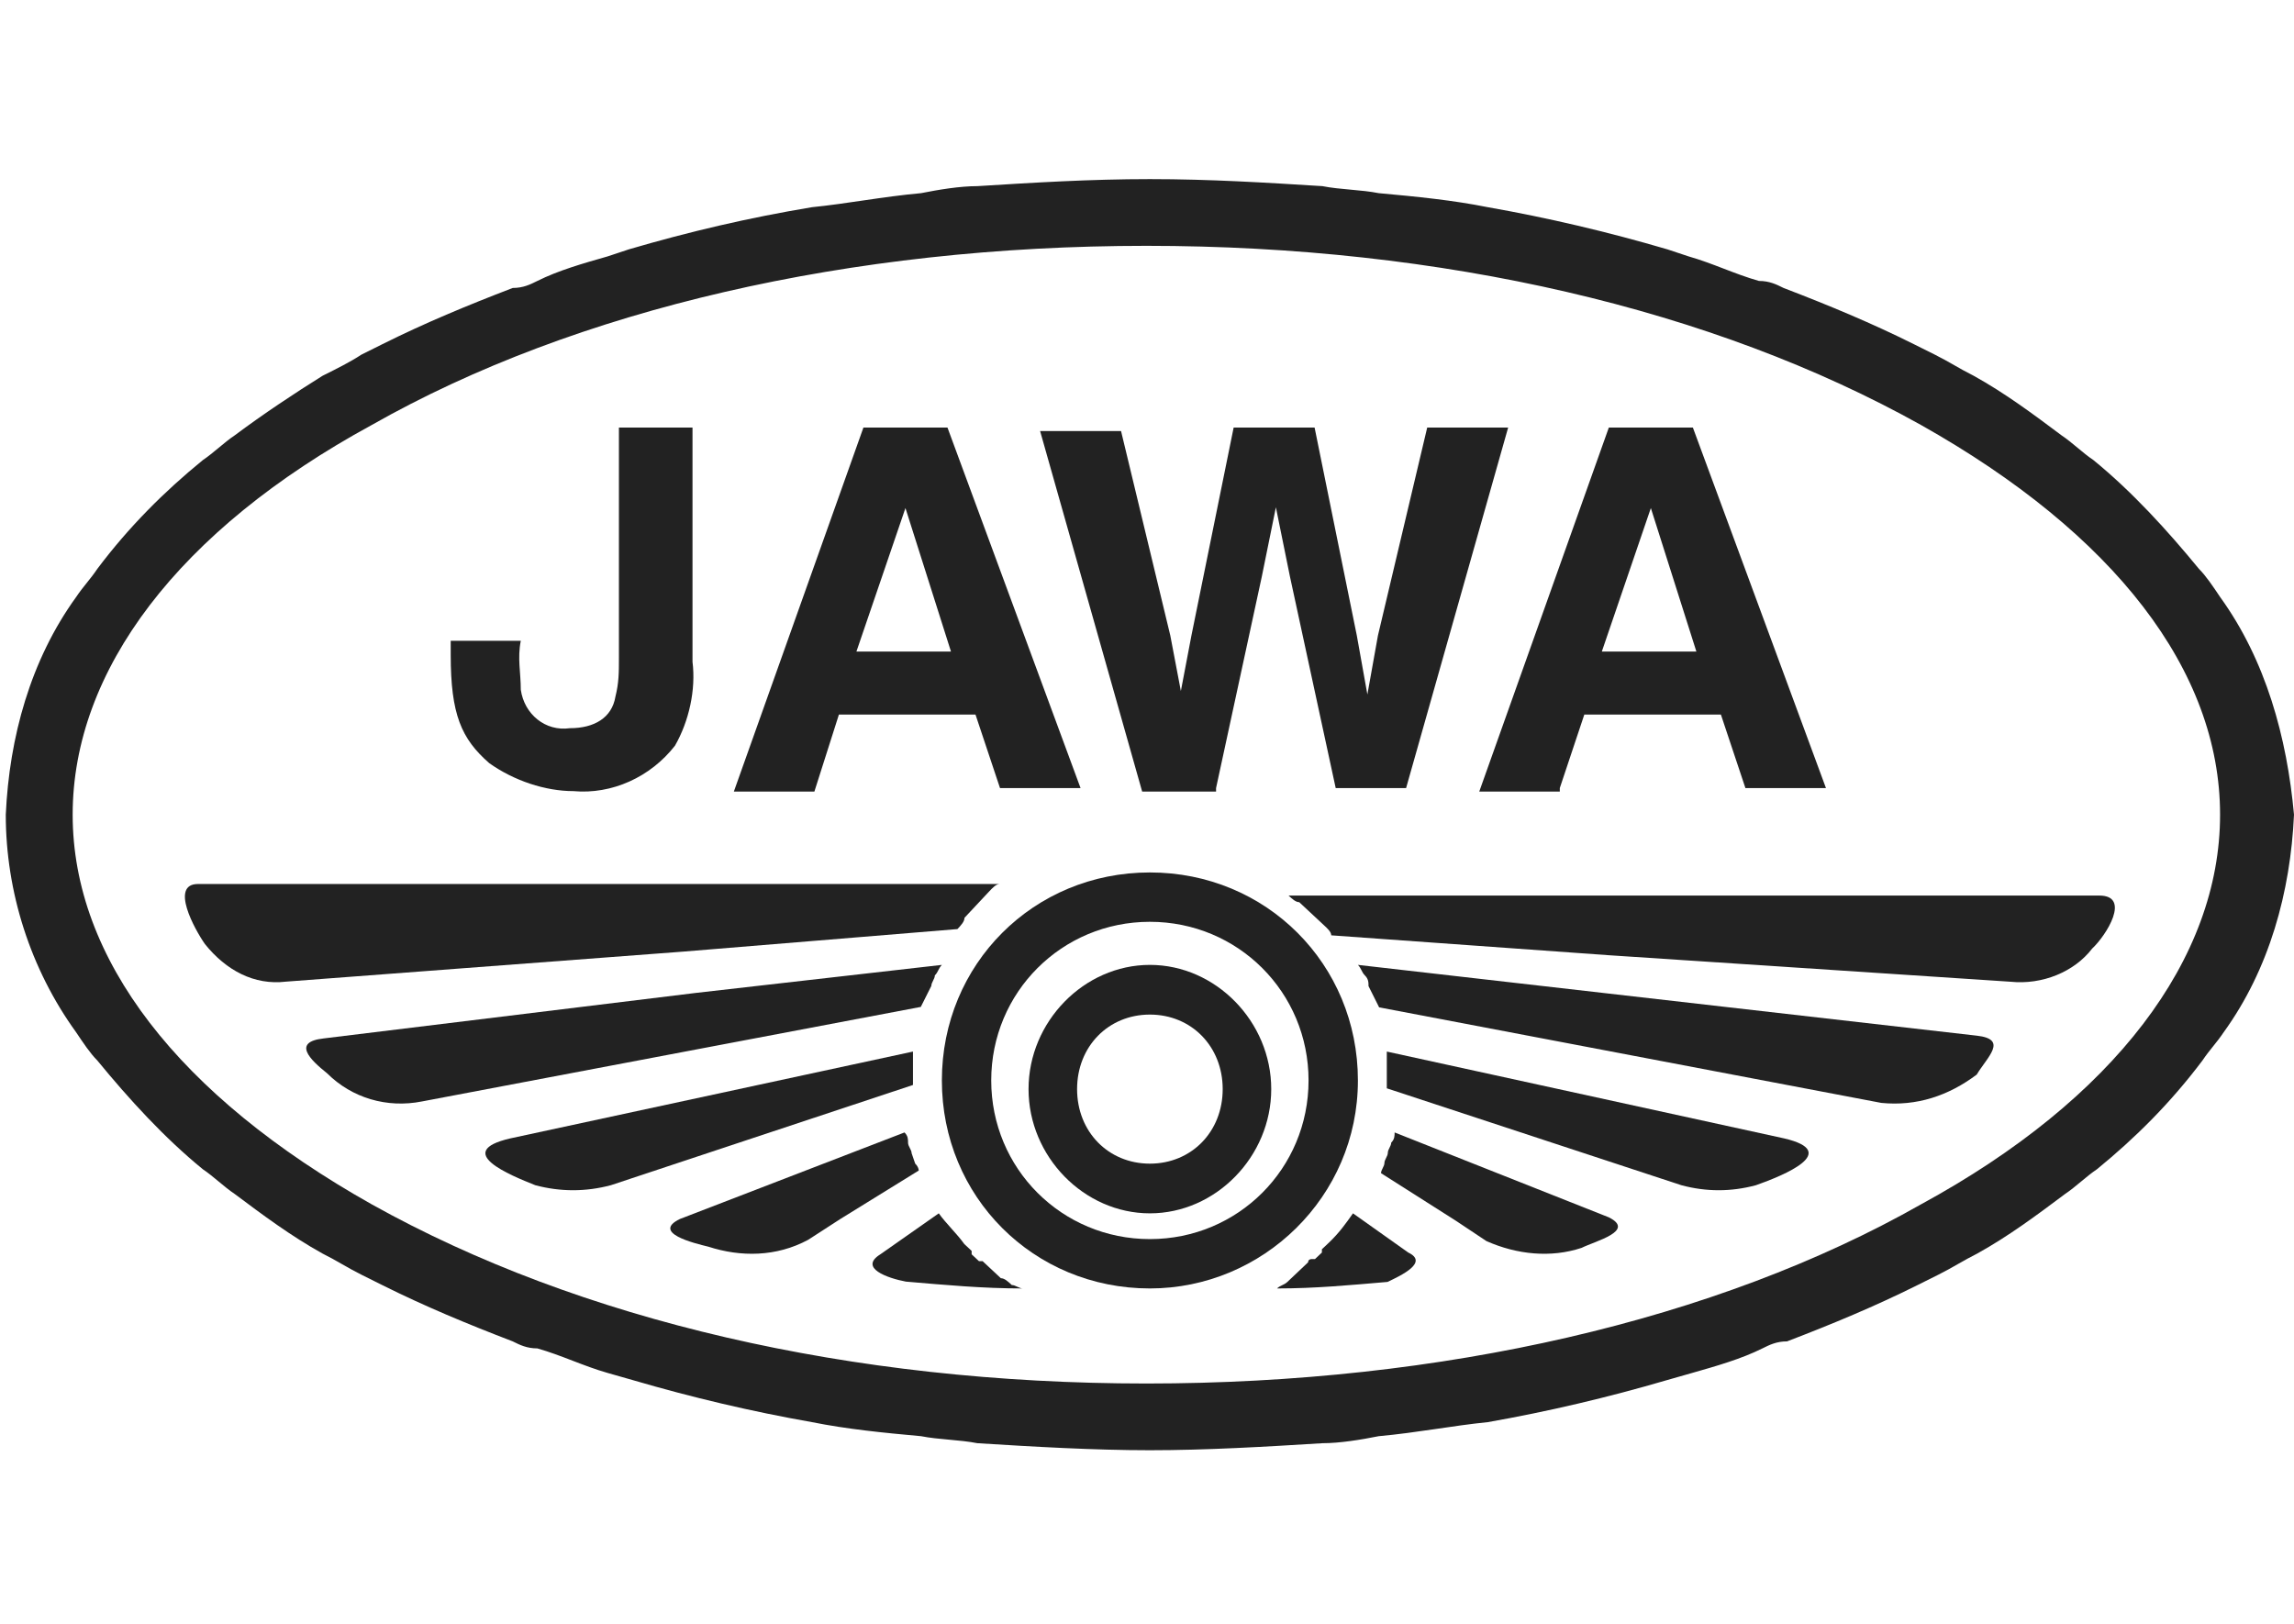
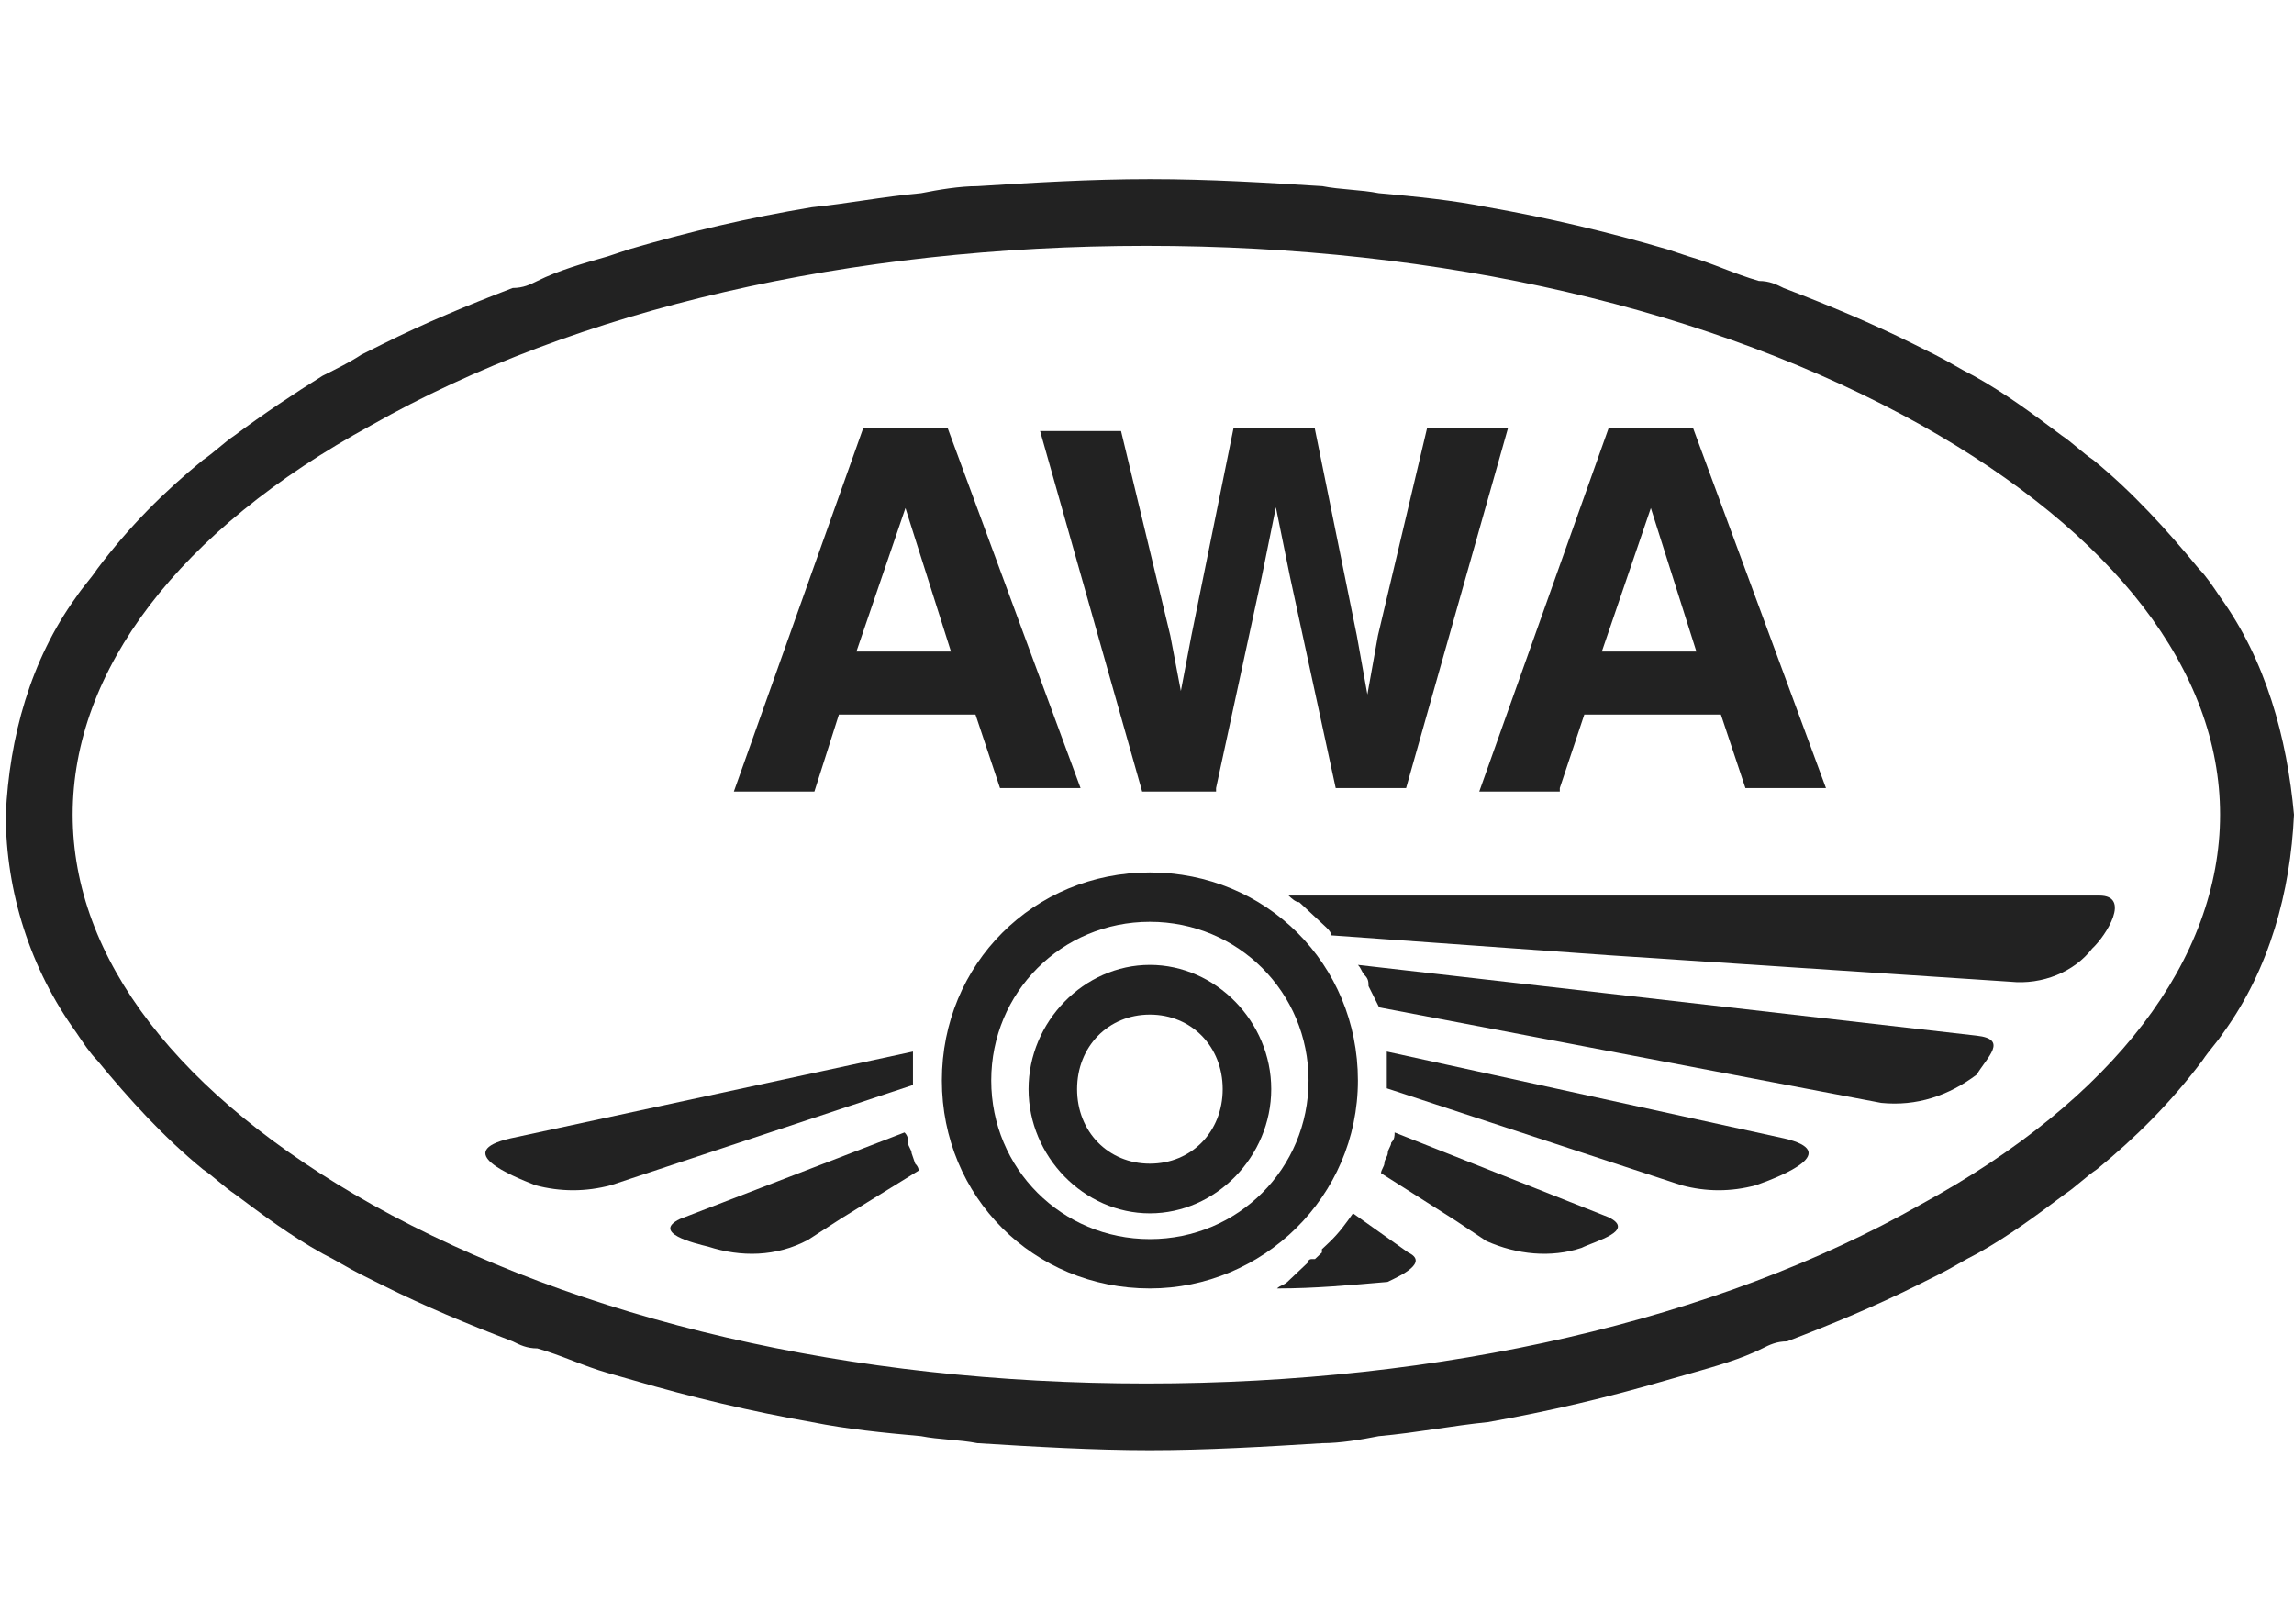
<svg xmlns="http://www.w3.org/2000/svg" width="397" height="281" viewBox="0 0 397 281" fill="none">
-   <path d="M84.671 132.083C88.916 135.109 94.374 136.924 99.226 136.924C105.897 137.529 112.568 134.504 116.813 129.058C119.239 124.823 120.452 119.378 119.845 114.537V74H107.11V113.932C107.11 116.352 107.11 118.168 106.503 120.588C105.897 124.218 102.865 126.033 98.62 126.033C94.374 126.638 90.736 123.613 90.129 119.378C90.129 116.352 89.523 113.932 90.129 110.907H78V113.327C78 123.613 79.819 127.848 84.671 132.083Z" fill="#222222" />
  <path d="M210.451 136.4L218.368 99.8L220.805 87.8L223.241 99.8L231.158 136.4H243.338L261 74H246.992L238.466 110L236.639 120.2L234.812 110L227.504 74H213.496L206.188 110L204.361 119.6L202.534 110L194.008 74.6H180L197.662 137H210.451V136.4Z" fill="#222222" />
  <path d="M145.182 123.673H168.818L173.061 136.394H187L163.97 74H149.424L127 137H140.939L145.182 123.673ZM156.697 87.933L164.576 112.769H148.212L156.697 87.933Z" fill="#222222" />
  <path d="M269.939 136.394L274.182 123.673H297.818L302.061 136.394H316L292.97 74H278.424L256 137H269.939V136.394ZM285.697 87.933L293.576 112.769H277.212L285.697 87.933Z" fill="#222222" />
  <path d="M235 187C235 166.864 219.136 151 199 151C178.864 151 163 166.864 163 187C163 207.136 178.864 223 199 223C218.525 223 235 207.136 235 187ZM199 214.458C183.746 214.458 171.542 202.254 171.542 187C171.542 171.746 183.746 159.542 199 159.542C214.254 159.542 226.458 171.746 226.458 187C226.458 202.254 214.254 214.458 199 214.458Z" fill="#222222" />
  <path d="M199 167C187.6 167 178 176.829 178 188.5C178 200.171 187.6 210 199 210C210.4 210 220 200.171 220 188.5C220 176.829 210.4 167 199 167ZM199 201.4C191.8 201.4 186.4 195.871 186.4 188.5C186.4 181.129 191.8 175.6 199 175.6C206.2 175.6 211.6 181.129 211.6 188.5C211.6 195.871 206.2 201.4 199 201.4Z" fill="#222222" />
  <path d="M384.206 103.32C382.988 101.497 381.769 99.674 380.551 98.459C375.068 91.773 368.975 85.088 362.274 79.619C360.446 78.403 358.618 76.58 356.791 75.365C351.917 71.718 347.043 68.072 341.56 65.033C339.123 63.818 337.295 62.602 334.858 61.387C333.64 60.779 332.422 60.171 331.203 59.563C323.892 55.917 316.582 52.879 308.662 49.84C307.443 49.232 306.225 48.624 304.397 48.624C300.132 47.409 296.477 45.586 292.212 44.37L288.557 43.155C278.2 40.116 267.843 37.685 257.486 35.862C251.394 34.646 245.302 34.039 238.6 33.431C235.554 32.823 231.898 32.823 228.852 32.215C219.105 31.608 209.357 31 199 31C188.643 31 178.895 31.608 169.148 32.215C166.102 32.215 162.446 32.823 159.4 33.431C152.698 34.039 146.606 35.254 140.514 35.862C129.548 37.685 119.191 40.116 108.834 43.155L105.178 44.37C100.914 45.586 96.649 46.801 92.994 48.624C91.775 49.232 90.557 49.84 88.729 49.84C80.809 52.879 73.499 55.917 66.188 59.563C64.969 60.171 63.751 60.779 62.532 61.387C60.705 62.602 58.268 63.818 55.831 65.033C50.957 68.072 45.474 71.718 40.6 75.365C38.772 76.58 36.945 78.403 35.117 79.619C28.415 85.088 22.323 91.166 16.84 98.459C15.621 100.282 14.403 101.497 13.185 103.32C5.265 114.26 1.609 127.63 1 141C1 154.37 5.265 167.74 13.185 178.68C14.403 180.503 15.621 182.326 16.84 183.541C22.323 190.227 28.415 196.912 35.117 202.381C36.945 203.597 38.772 205.42 40.6 206.635C45.474 210.282 50.348 213.928 55.831 216.967C58.268 218.182 60.095 219.398 62.532 220.613C63.751 221.221 64.969 221.829 66.188 222.436C73.499 226.083 80.809 229.122 88.729 232.16C89.948 232.768 91.166 233.376 92.994 233.376C97.258 234.591 100.914 236.414 105.178 237.63L109.443 238.845C119.8 241.884 130.157 244.315 140.514 246.138C146.606 247.354 152.698 247.961 159.4 248.569C162.446 249.177 166.102 249.177 169.148 249.785C178.895 250.392 189.252 251 199 251C208.748 251 219.105 250.392 228.852 249.785C231.898 249.785 235.554 249.177 238.6 248.569C245.302 247.961 251.394 246.746 257.486 246.138C267.843 244.315 278.2 241.884 288.557 238.845L292.822 237.63C297.086 236.414 301.351 235.199 305.006 233.376C306.225 232.768 307.443 232.16 309.271 232.16C317.191 229.122 324.502 226.083 331.812 222.436C333.031 221.829 334.249 221.221 335.468 220.613C337.905 219.398 339.732 218.182 342.169 216.967C347.652 213.928 352.526 210.282 357.4 206.635C359.228 205.42 361.055 203.597 362.883 202.381C369.585 196.912 375.677 190.834 381.16 183.541C382.378 181.718 383.597 180.503 384.815 178.68C392.735 167.74 396.391 154.37 397 141C395.782 127.63 392.126 114.26 384.206 103.32ZM384.206 141C384.206 165.917 365.929 190.227 332.422 208.459C297.086 228.514 249.566 239.453 198.391 239.453C147.215 239.453 100.305 228.514 64.36 208.459C30.852 189.619 12.575 165.917 12.575 141C12.575 116.083 30.852 91.773 64.36 73.541C99.695 53.486 147.215 42.547 198.391 42.547C249.566 42.547 296.477 53.486 332.422 73.541C365.929 92.381 384.206 116.083 384.206 141Z" fill="#222222" />
-   <path d="M159.353 174.271C159.961 173.059 160.569 171.847 161.177 170.636C161.177 170.03 161.784 169.424 161.784 168.818C162.392 168.212 162.392 167.606 163 167L120.453 171.847L56.025 179.725C50.554 180.331 53.593 183.36 56.632 185.784C60.887 190.025 66.965 191.843 73.043 190.631L159.353 174.271Z" fill="#222222" />
-   <path d="M165.698 160.801C166.306 160.15 166.915 159.5 166.915 158.85L167.523 158.2L168.74 156.9L169.349 156.25C169.957 155.6 169.957 155.6 170.566 154.95L171.174 154.3C171.783 153.65 172.391 153 173 153H34.255C29.386 153 33.646 160.801 35.471 163.401C39.123 167.951 43.991 170.551 49.468 169.901L118.232 164.701L165.698 160.801Z" fill="#222222" />
  <path d="M158.383 201.393L157.766 199.595C157.766 198.996 157.149 198.397 157.149 197.798C157.149 197.198 157.149 196.599 156.532 196L117.66 210.98C112.724 213.376 120.128 215.174 122.596 215.773C128.15 217.571 134.32 217.571 139.873 214.575L145.426 210.98L159 202.591C159 202.591 159 201.992 158.383 201.393Z" fill="#222222" />
-   <path d="M175.104 222.409C174.472 221.818 173.84 221.227 173.208 221.227L172.576 220.636C171.944 220.045 171.944 220.045 171.312 219.455C170.68 218.864 170.68 218.864 170.048 218.273H169.416C168.784 217.682 168.784 217.682 168.152 217.091V216.5C167.52 215.909 167.52 215.909 166.888 215.318C165.624 213.545 163.729 211.773 162.465 210L152.353 217.091C148.561 219.455 153.617 221.227 156.777 221.818C163.729 222.409 170.048 223 177 223C176.368 223 175.736 222.409 175.104 222.409Z" fill="#222222" />
  <path d="M158 187.783C158 187.205 158 186.627 158 186.048V185.47C158 184.892 158 184.892 158 184.313V183.735C158 183.157 158 182.578 158 182L88.28 197.036C78.32 199.349 88.28 203.398 92.638 205.133C96.995 206.289 101.353 206.289 105.71 205.133L158 187.783Z" fill="#222222" />
  <path d="M342.091 179.248L277.836 171.899L235 167C235.612 167.612 235.612 168.225 236.224 168.837C236.836 169.45 236.836 170.062 236.836 170.674C237.448 171.899 238.06 173.124 238.672 174.349L325.569 190.884C331.688 191.496 337.196 189.659 342.091 185.985C343.927 182.923 347.599 179.861 342.091 179.248Z" fill="#222222" />
  <path d="M363.301 155H223C223.615 155.574 224.231 156.147 224.846 156.147L225.461 156.721C226.077 157.294 226.077 157.294 226.692 157.868L227.307 158.441L228.538 159.589L229.154 160.162C229.769 160.736 230.384 161.309 230.384 161.883L278.382 165.324L347.917 169.913C353.455 170.486 358.994 168.192 362.07 164.177C364.532 161.883 368.839 155 363.301 155Z" fill="#222222" />
  <path d="M278.417 210.688L241.353 196C241.353 196.588 241.353 197.175 240.765 197.763C240.765 198.35 240.177 198.938 240.177 199.525C240.177 200.113 239.588 200.7 239.588 201.288C239.588 201.875 239 202.463 239 203.05L251.943 211.275L257.238 214.8C262.532 217.15 268.416 217.738 273.71 215.975C276.064 214.8 283.123 213.038 278.417 210.688Z" fill="#222222" />
  <path d="M243.711 216.783L234.148 210C232.953 211.696 231.758 213.391 229.965 215.087C229.367 215.652 229.367 215.652 228.769 216.217V216.783C228.172 217.348 228.172 217.348 227.574 217.913H226.976C226.976 217.913 226.379 217.913 226.379 218.478C225.781 219.043 225.781 219.043 225.184 219.609L224.586 220.174C223.988 220.739 223.988 220.739 223.391 221.304L222.793 221.87C222.195 222.435 221.598 222.435 221 223C227.574 223 233.551 222.435 240.125 221.87C242.515 220.739 247.296 218.478 243.711 216.783Z" fill="#222222" />
  <path d="M308.795 197.036L240 182C240 182.578 240 183.157 240 183.735V184.313C240 184.892 240 184.892 240 185.47V186.048C240 186.627 240 187.205 240 187.783V188.361L290.982 205.133C295.282 206.289 299.581 206.289 303.881 205.133C308.795 203.398 318.623 199.349 308.795 197.036Z" fill="#222222" />
</svg>